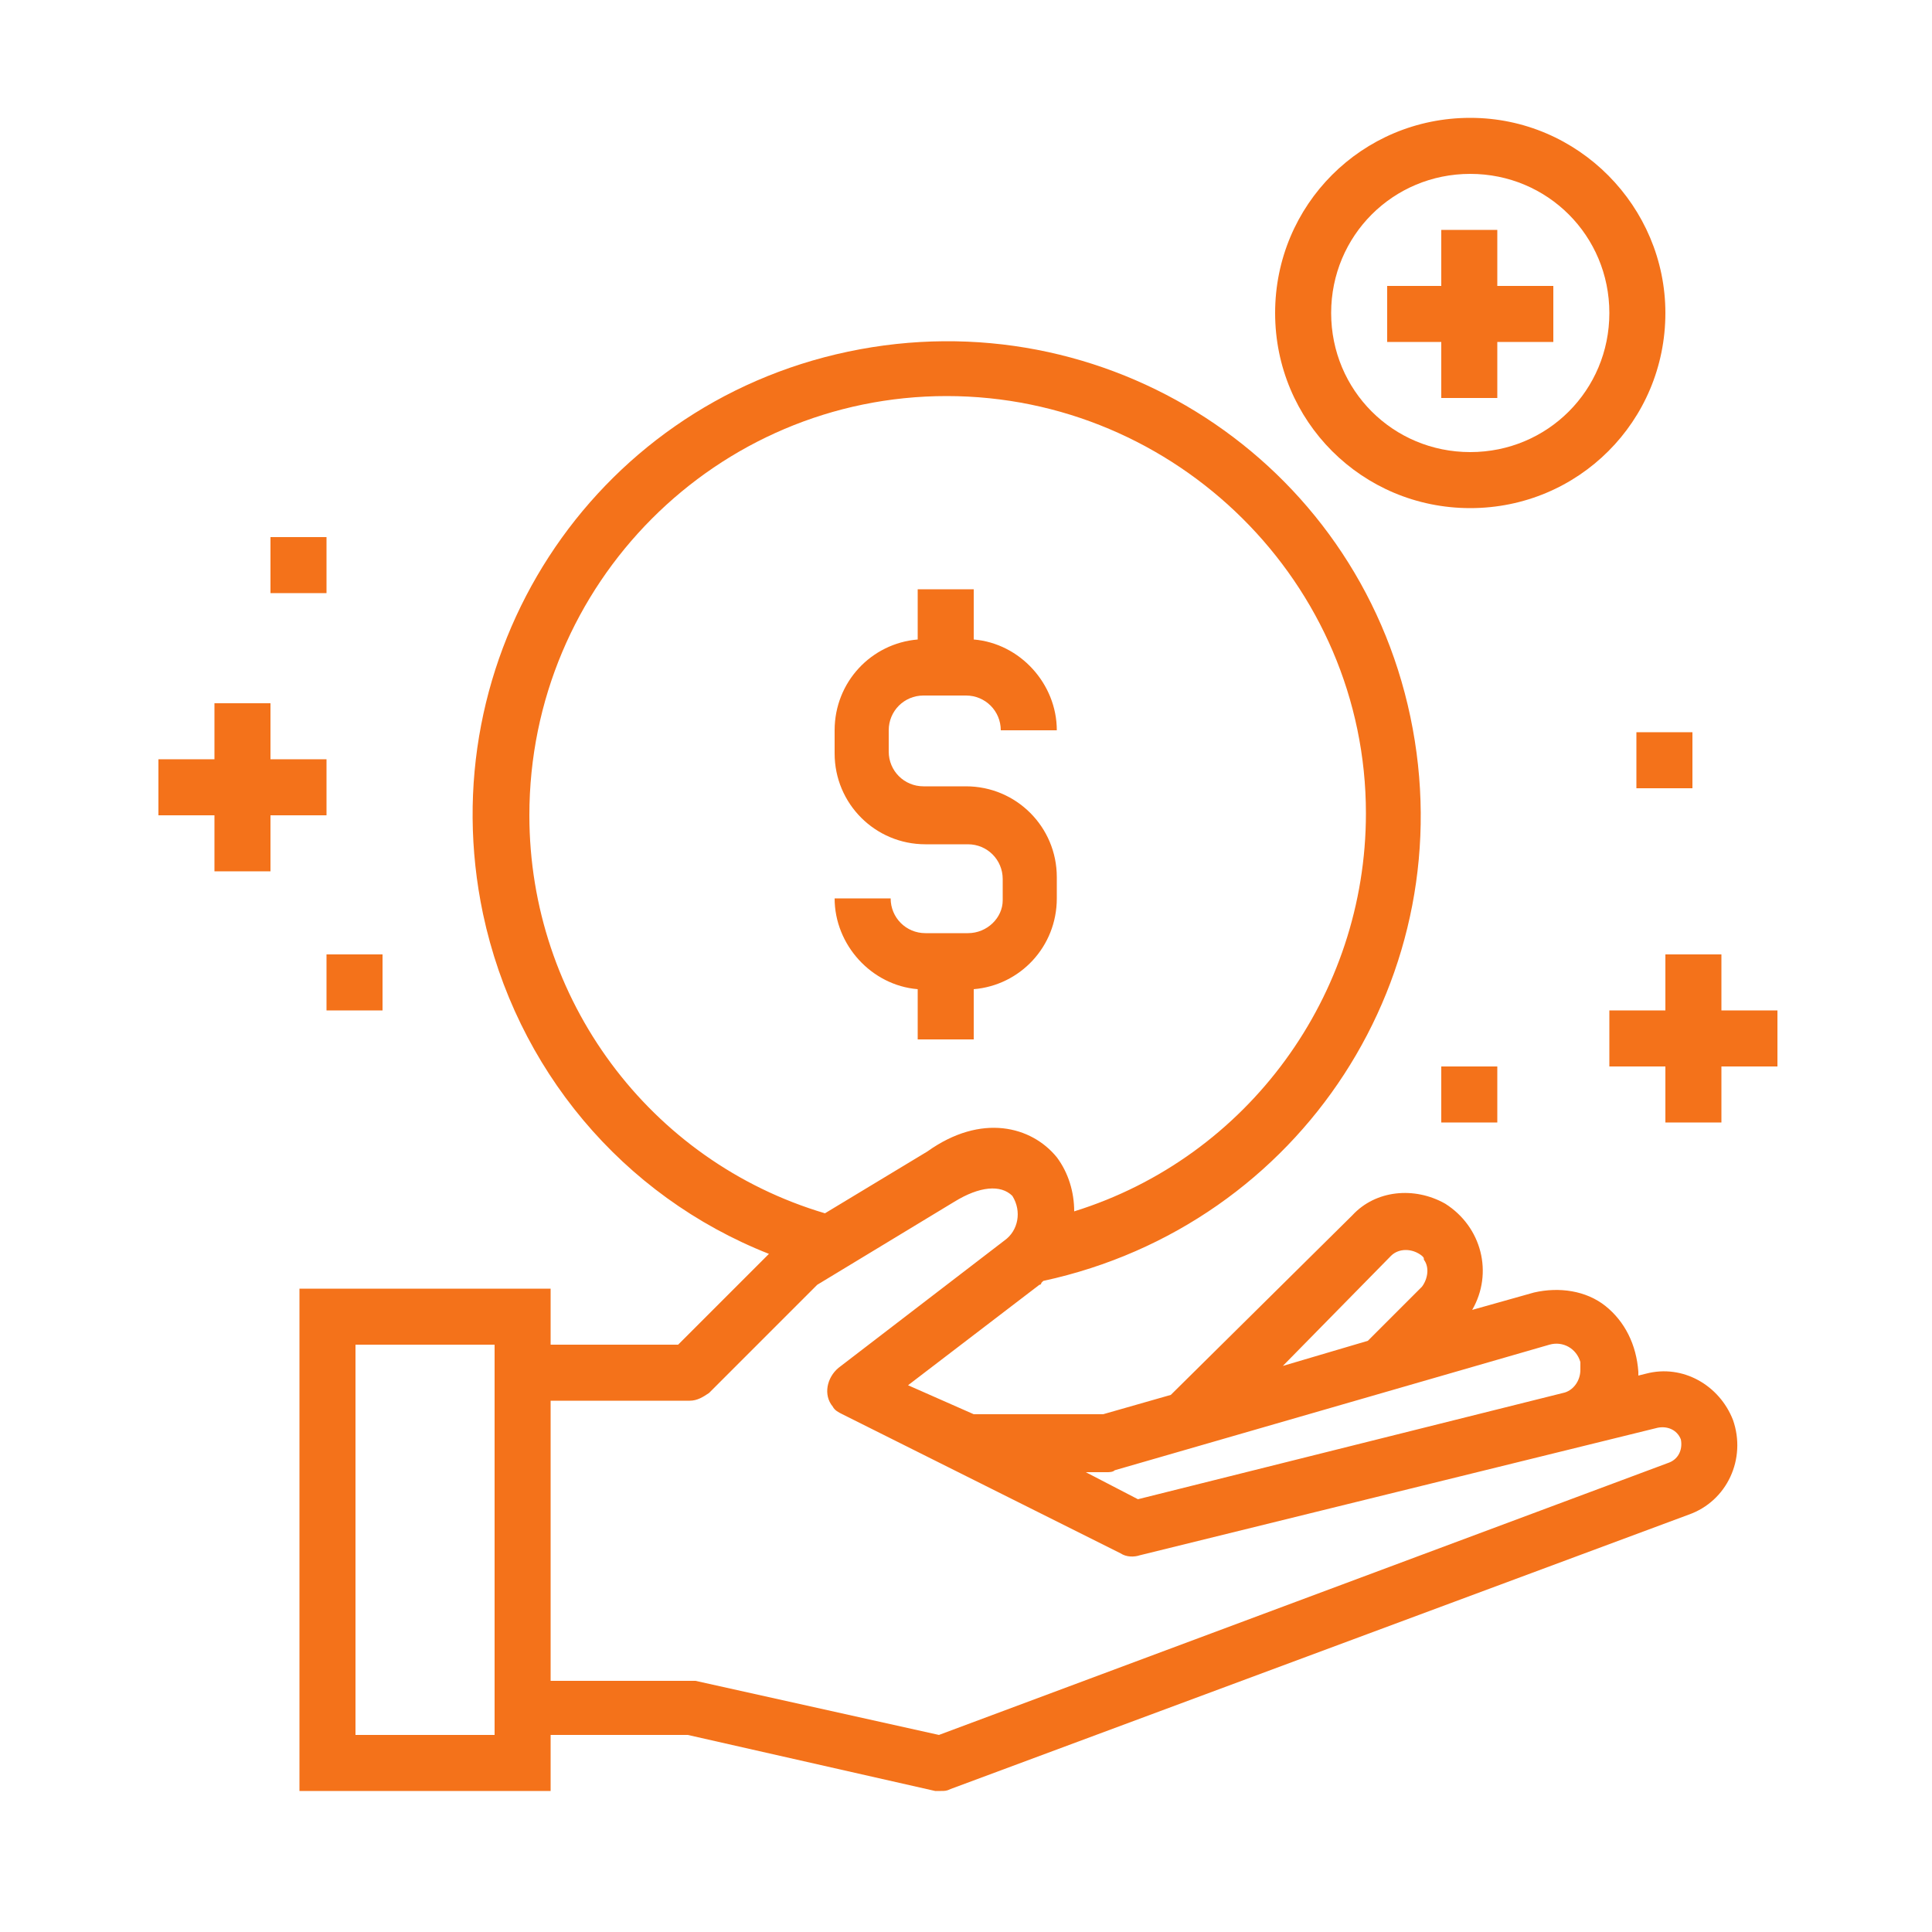
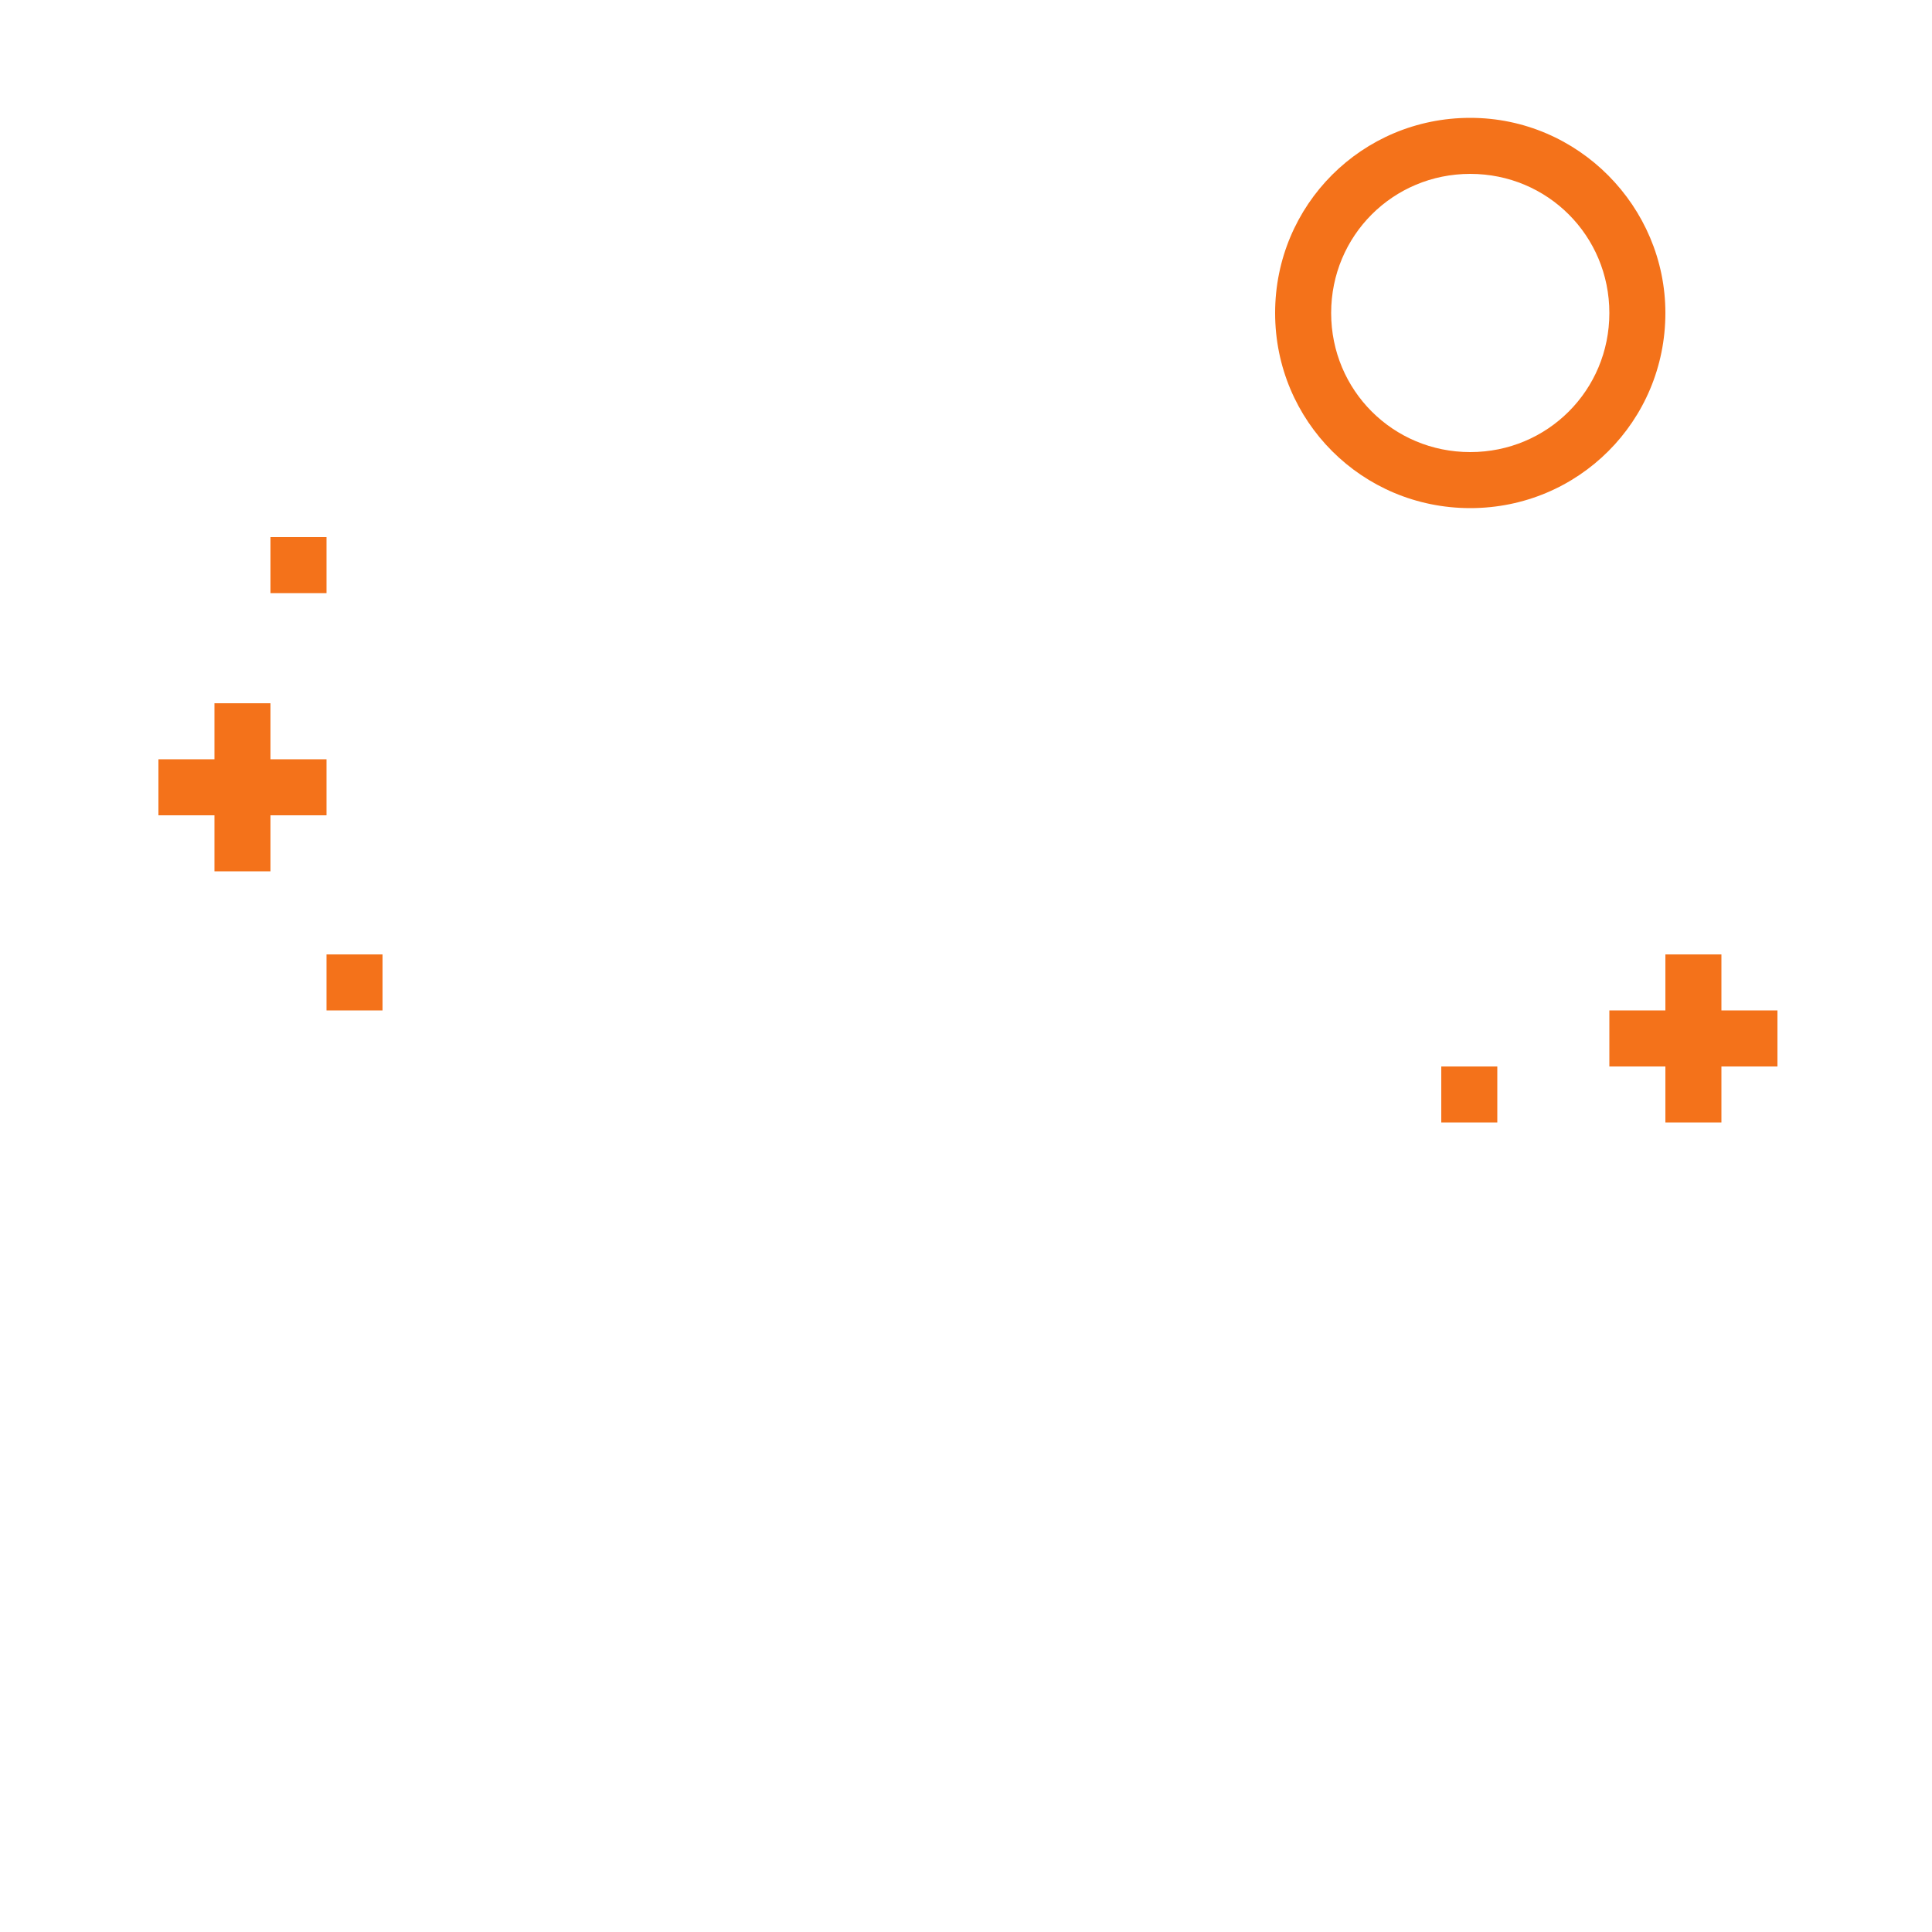
<svg xmlns="http://www.w3.org/2000/svg" version="1.1" id="Layer_1" x="0px" y="0px" viewBox="0 0 100 100" style="enable-background:new 0 0 100 100;" xml:space="preserve">
  <style type="text/css">
	.st0{fill:#F4721A;}
</style>
-   <path class="st0" d="M50.1,48.3h-2.2c-1,0-1.8-0.8-1.8-1.8h-2.9c0,2.4,1.9,4.5,4.3,4.7v2.6h2.9v-2.6c2.4-0.2,4.3-2.2,4.3-4.7v-1.1  c0-2.6-2.1-4.7-4.7-4.7h-2.2c-1,0-1.8-0.8-1.8-1.8v-1.1c0-1,0.8-1.8,1.8-1.8h2.2c1,0,1.8,0.8,1.8,1.8h2.9c0-2.4-1.9-4.5-4.3-4.7  v-2.6h-2.9v2.6c-2.4,0.2-4.3,2.2-4.3,4.7V39c0,2.6,2.1,4.7,4.7,4.7h2.2c1,0,1.8,0.8,1.8,1.8v1.1C51.9,47.5,51.1,48.3,50.1,48.3z" />
  <path class="st0" d="M76.1,6.1C70.5,6.1,66,10.6,66,16.2s4.5,10.1,10.1,10.1s10.1-4.5,10.1-10.1C86.2,10.7,81.7,6.1,76.1,6.1z   M76.1,23.4c-4,0-7.2-3.2-7.2-7.2S72.1,9,76.1,9c4,0,7.2,3.2,7.2,7.2C83.3,20.2,80.1,23.4,76.1,23.4z" />
-   <polygon class="st0" points="77.5,11.9 74.6,11.9 74.6,14.8 71.8,14.8 71.8,17.7 74.6,17.7 74.6,20.6 77.5,20.6 77.5,17.7   80.4,17.7 80.4,14.8 77.5,14.8 " />
  <polygon class="st0" points="14,45.1 14,42.2 16.9,42.2 16.9,39.3 14,39.3 14,36.4 11.1,36.4 11.1,39.3 8.2,39.3 8.2,42.2   11.1,42.2 11.1,45.1 " />
  <polygon class="st0" points="89.1,49.4 86.2,49.4 86.2,52.3 83.3,52.3 83.3,55.2 86.2,55.2 86.2,58.1 89.1,58.1 89.1,55.2 92,55.2   92,52.3 89.1,52.3 " />
  <rect x="16.9" y="49.4" class="st0" width="2.9" height="2.9" />
-   <rect x="84.7" y="37.9" class="st0" width="2.9" height="2.9" />
  <rect x="74.6" y="55.2" class="st0" width="2.9" height="2.9" />
  <rect x="14" y="27.8" class="st0" width="2.9" height="2.9" />
-   <path class="st0" d="M83.1,67.6c-1-0.8-2.4-1-3.7-0.7l-3.2,0.9c1.1-1.9,0.5-4.3-1.4-5.5c-1.6-0.9-3.6-0.7-4.8,0.6l-9.4,9.3l-3.5,1  h-6.7L47,71.7l6.8-5.2c0.1,0,0.1-0.1,0.1-0.1c0,0,0.1-0.1,0.1-0.1C67.4,63.4,75.8,50.4,73,37.1S57.2,15.4,43.9,18.2S22.2,34,25,47.3  c1.7,8,7.2,14.6,14.8,17.6l-4.7,4.7h-6.6v-2.9h-13v26h13v-2.9h7.1l12.8,2.9c0.1,0,0.2,0,0.3,0c0.2,0,0.3,0,0.5-0.1l38.2-14.2  c2-0.7,3-2.9,2.3-4.9c-0.7-1.8-2.6-2.9-4.5-2.4l-0.4,0.1c0-0.1,0-0.2,0-0.2C84.7,69.6,84.1,68.4,83.1,67.6z M72,65  c0.4-0.4,1.1-0.4,1.6,0c0.1,0.1,0.1,0.1,0.1,0.2c0.3,0.4,0.2,1-0.1,1.4l-2.8,2.8l-4.4,1.3L72,65z M57.3,76.2c0.1,0,0.3,0,0.4-0.1  l22.5-6.5c0.7-0.2,1.4,0.2,1.6,0.9c0,0.1,0,0.2,0,0.4c0,0.6-0.4,1.1-0.9,1.2l0,0l-22,5.5l-2.7-1.4H57.3z M27.4,42.2  c0-12,9.7-21.7,21.6-21.7s21.7,9.7,21.7,21.6c0,9.4-6.1,17.8-15.1,20.6c0-1-0.3-2-0.9-2.8c-1.3-1.6-3.9-2.3-6.7-0.3l-5.3,3.2  C33.6,60.1,27.4,51.7,27.4,42.2z M25.6,89.8h-7.2V69.6h7.2V89.8z M85.8,73.9c0.5-0.1,1,0.1,1.2,0.6c0.1,0.5-0.1,1-0.6,1.2L48.6,89.8  L36,87c-0.1,0-0.2,0-0.3,0h-7.2V72.5h7.2c0.4,0,0.7-0.2,1-0.4l5.6-5.6l7.1-4.3c1.3-0.8,2.4-0.9,3-0.3c0.5,0.8,0.3,1.8-0.4,2.3  l-8.6,6.6c-0.6,0.5-0.8,1.4-0.3,2c0.1,0.2,0.3,0.3,0.5,0.4l14.4,7.2c0.3,0.2,0.7,0.2,1,0.1L85.8,73.9z" />
</svg>